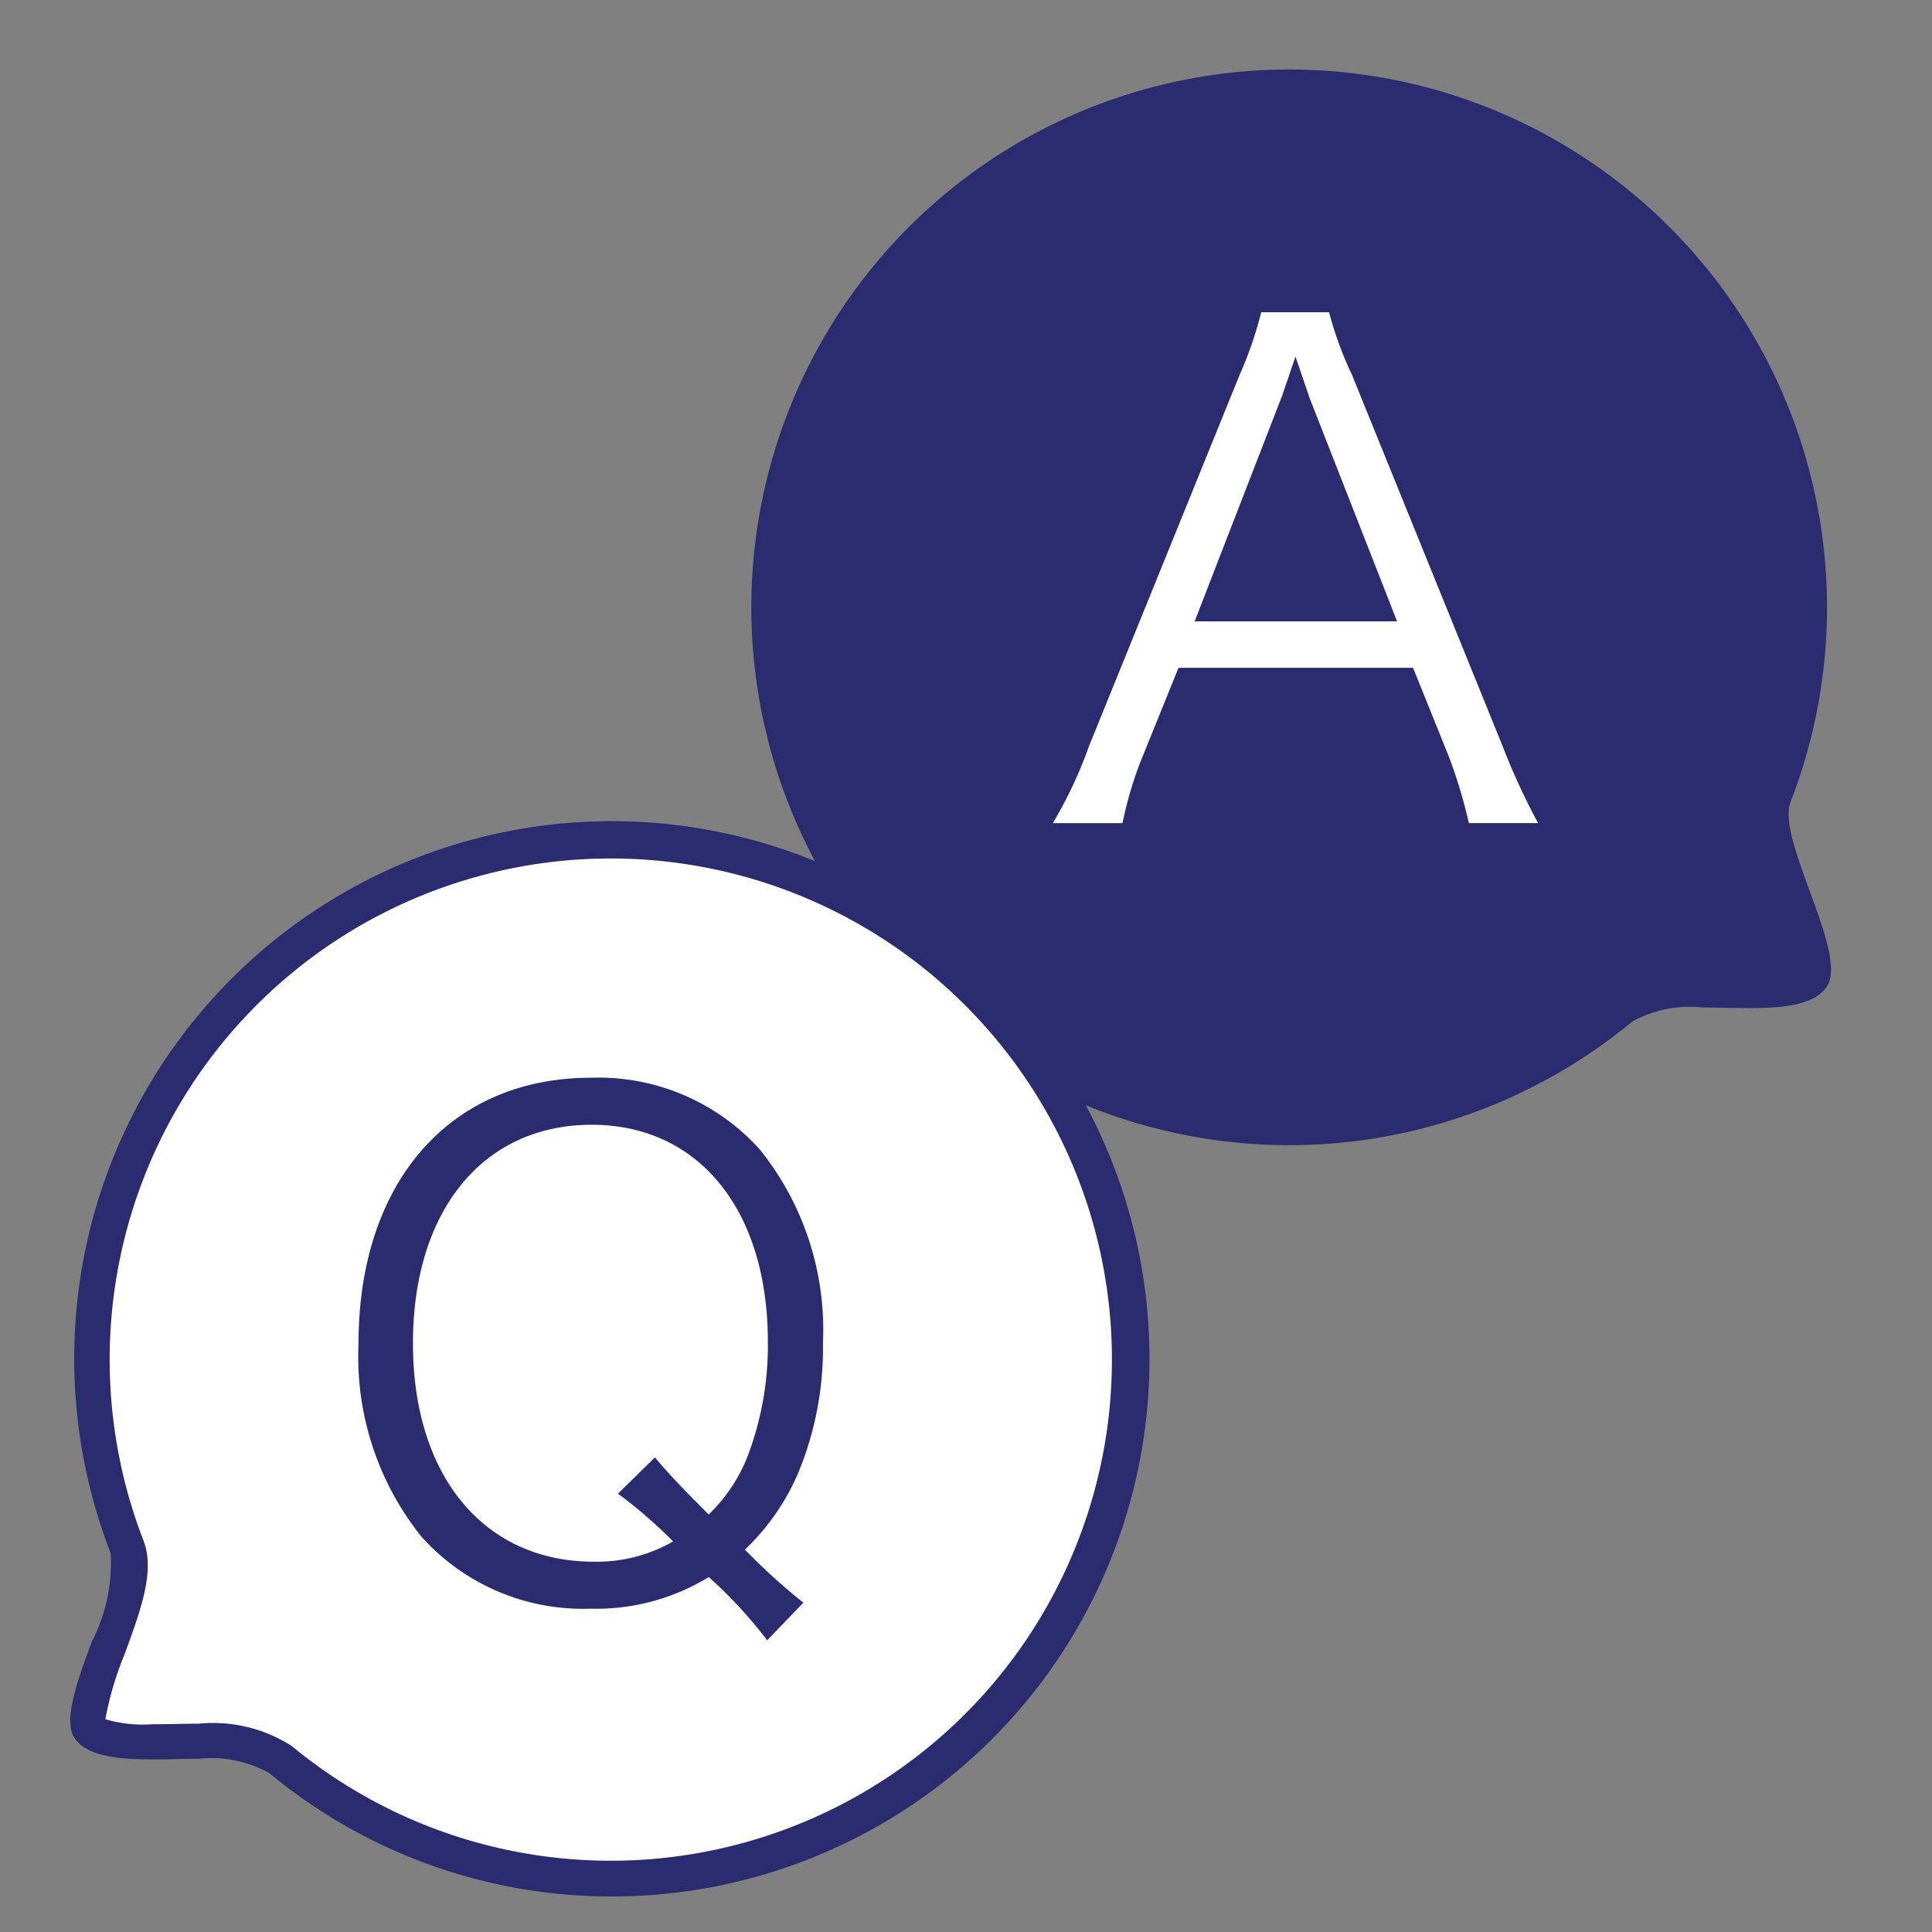
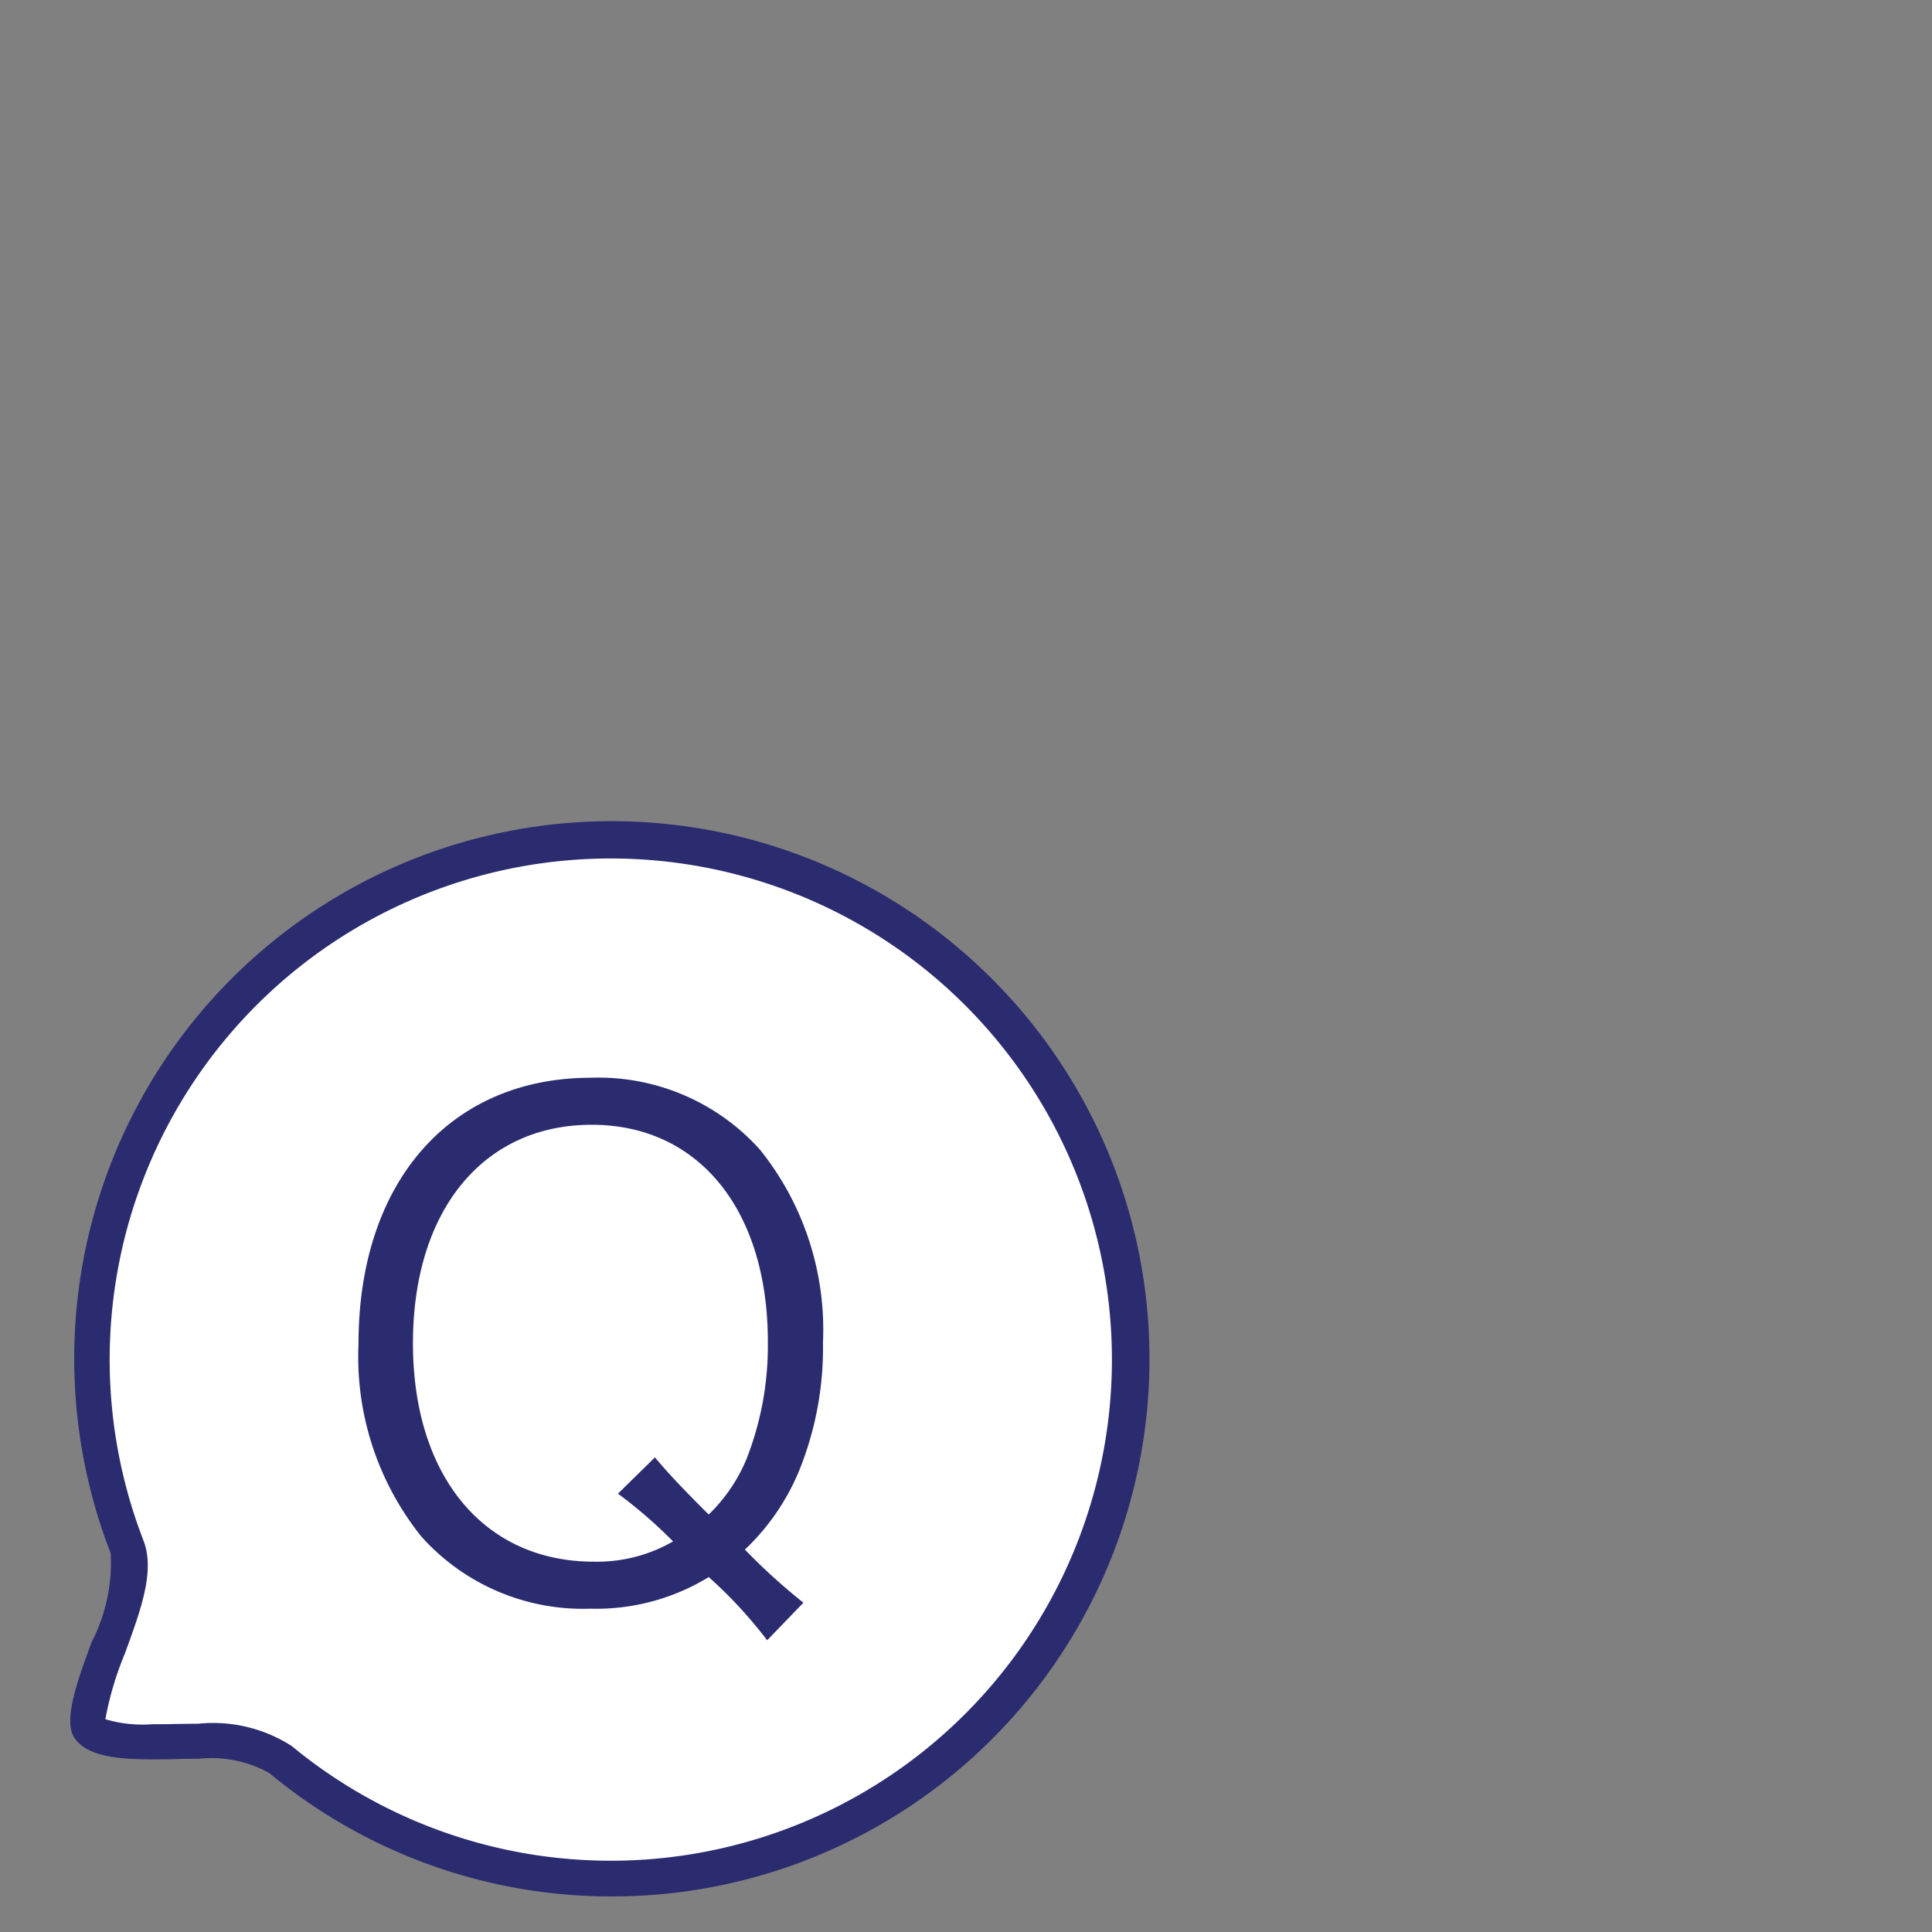
<svg xmlns="http://www.w3.org/2000/svg" id="step2-ico" width="55" height="55" viewBox="0 0 55 55">
  <rect x="0" y="0" width="55" height="55" fill="#808080" stroke="none" />
-   <path id="Fill_1" data-name="Fill 1" d="M29.572,20.829a15.311,15.311,0,1,0-4.514,6.258,3.361,3.361,0,0,1,2.011-.405c.431,0,.882.016,1.315.016.977,0,1.861-.081,2.217-.609.635-.94-1.445-4.187-1.029-5.26" transform="translate(21.402 2)" fill="#2b2b70" />
-   <path id="Fill_4" data-name="Fill 4" d="M1.99,14.544H0a12.379,12.379,0,0,0,1.033-2.2L5.319,1.78A10.994,10.994,0,0,0,5.932,0H7.864a10.138,10.138,0,0,0,.651,1.78L12.8,12.342a19.314,19.314,0,0,0,1.013,2.2l-1.97,0a13.778,13.778,0,0,0-.593-1.952l-.995-2.468H3.578l-1,2.468a10.575,10.575,0,0,0-.593,1.952ZM6.907,1.263c-.036.107-.068.2-.1.29-.049.145-.088.259-.112.343-.058.153-.1.28-.134.382a1.989,1.989,0,0,1-.077.21L4.037,8.8H9.8L7.328,2.488c-.025-.067-.039-.109-.077-.22C7.2,2.123,7.112,1.855,6.907,1.263Z" transform="translate(29.972 8.889)" fill="#fff" />
  <path id="Fill_6" data-name="Fill 6" d="M14.93,29.6a14.821,14.821,0,0,1-9.438-3.4,3.746,3.746,0,0,0-2.331-.52c-.218,0-1.1.015-1.313.015-.461,0-1.542,0-1.8-.388-.19-.281.287-1.583.543-2.281.432-1.177.8-2.194.538-2.88A14.8,14.8,0,1,1,14.93,29.6" transform="translate(2.492 23.888)" fill="#fff" />
-   <path id="Fill_8" data-name="Fill 8" d="M15.422,30.6a15.236,15.236,0,0,1-9.757-3.514,3.385,3.385,0,0,0-2.011-.405c-.215,0-.439,0-.655.008s-.443.008-.66.008c-.938,0-1.856-.074-2.218-.608-.333-.493.085-1.632.489-2.734a4.916,4.916,0,0,0,.541-2.526A15.3,15.3,0,0,1,26.242,4.481,15.3,15.3,0,0,1,15.422,30.6ZM3.654,25.682a4.142,4.142,0,0,1,2.65.635,14.266,14.266,0,1,0-4.22-5.85c.334.863-.069,1.961-.535,3.233A9.114,9.114,0,0,0,1,25.555a3.739,3.739,0,0,0,1.341.142c.2,0,.408,0,.64-.007h.005C3.207,25.686,3.435,25.682,3.654,25.682Z" transform="translate(2 23.388)" fill="#2b2b70" />
+   <path id="Fill_8" data-name="Fill 8" d="M15.422,30.6a15.236,15.236,0,0,1-9.757-3.514,3.385,3.385,0,0,0-2.011-.405c-.215,0-.439,0-.655.008s-.443.008-.66.008c-.938,0-1.856-.074-2.218-.608-.333-.493.085-1.632.489-2.734a4.916,4.916,0,0,0,.541-2.526A15.3,15.3,0,0,1,26.242,4.481,15.3,15.3,0,0,1,15.422,30.6ZM3.654,25.682a4.142,4.142,0,0,1,2.65.635,14.266,14.266,0,1,0-4.22-5.85c.334.863-.069,1.961-.535,3.233A9.114,9.114,0,0,0,1,25.555a3.739,3.739,0,0,0,1.341.142c.2,0,.408,0,.64-.007h.005Z" transform="translate(2 23.388)" fill="#2b2b70" />
  <path id="Fill_11" data-name="Fill 11" d="M11.634,16.015h0a12.766,12.766,0,0,0-1.664-1.8,6.135,6.135,0,0,1-3.369.9,6.173,6.173,0,0,1-4.807-2.048A8.184,8.184,0,0,1,0,7.577C0,2.974,2.6,0,6.621,0a6.174,6.174,0,0,1,4.807,2.047,8.184,8.184,0,0,1,1.794,5.492,9.291,9.291,0,0,1-.689,3.673A6.509,6.509,0,0,1,11,13.432a17.278,17.278,0,0,0,1.665,1.512l-1.031,1.07ZM6.64,1.339c-3.092,0-5.09,2.441-5.09,6.219S3.57,13.777,6.7,13.777A4.343,4.343,0,0,0,8.955,13.2a13.253,13.253,0,0,0-1.569-1.359l1.052-1.033c.306.359.546.643,1.531,1.626a4.69,4.69,0,0,0,1.072-1.569,8.815,8.815,0,0,0,.612-3.35C11.653,3.765,9.685,1.339,6.64,1.339Z" transform="translate(10.206 30.681)" fill="#2b2b70" />
</svg>